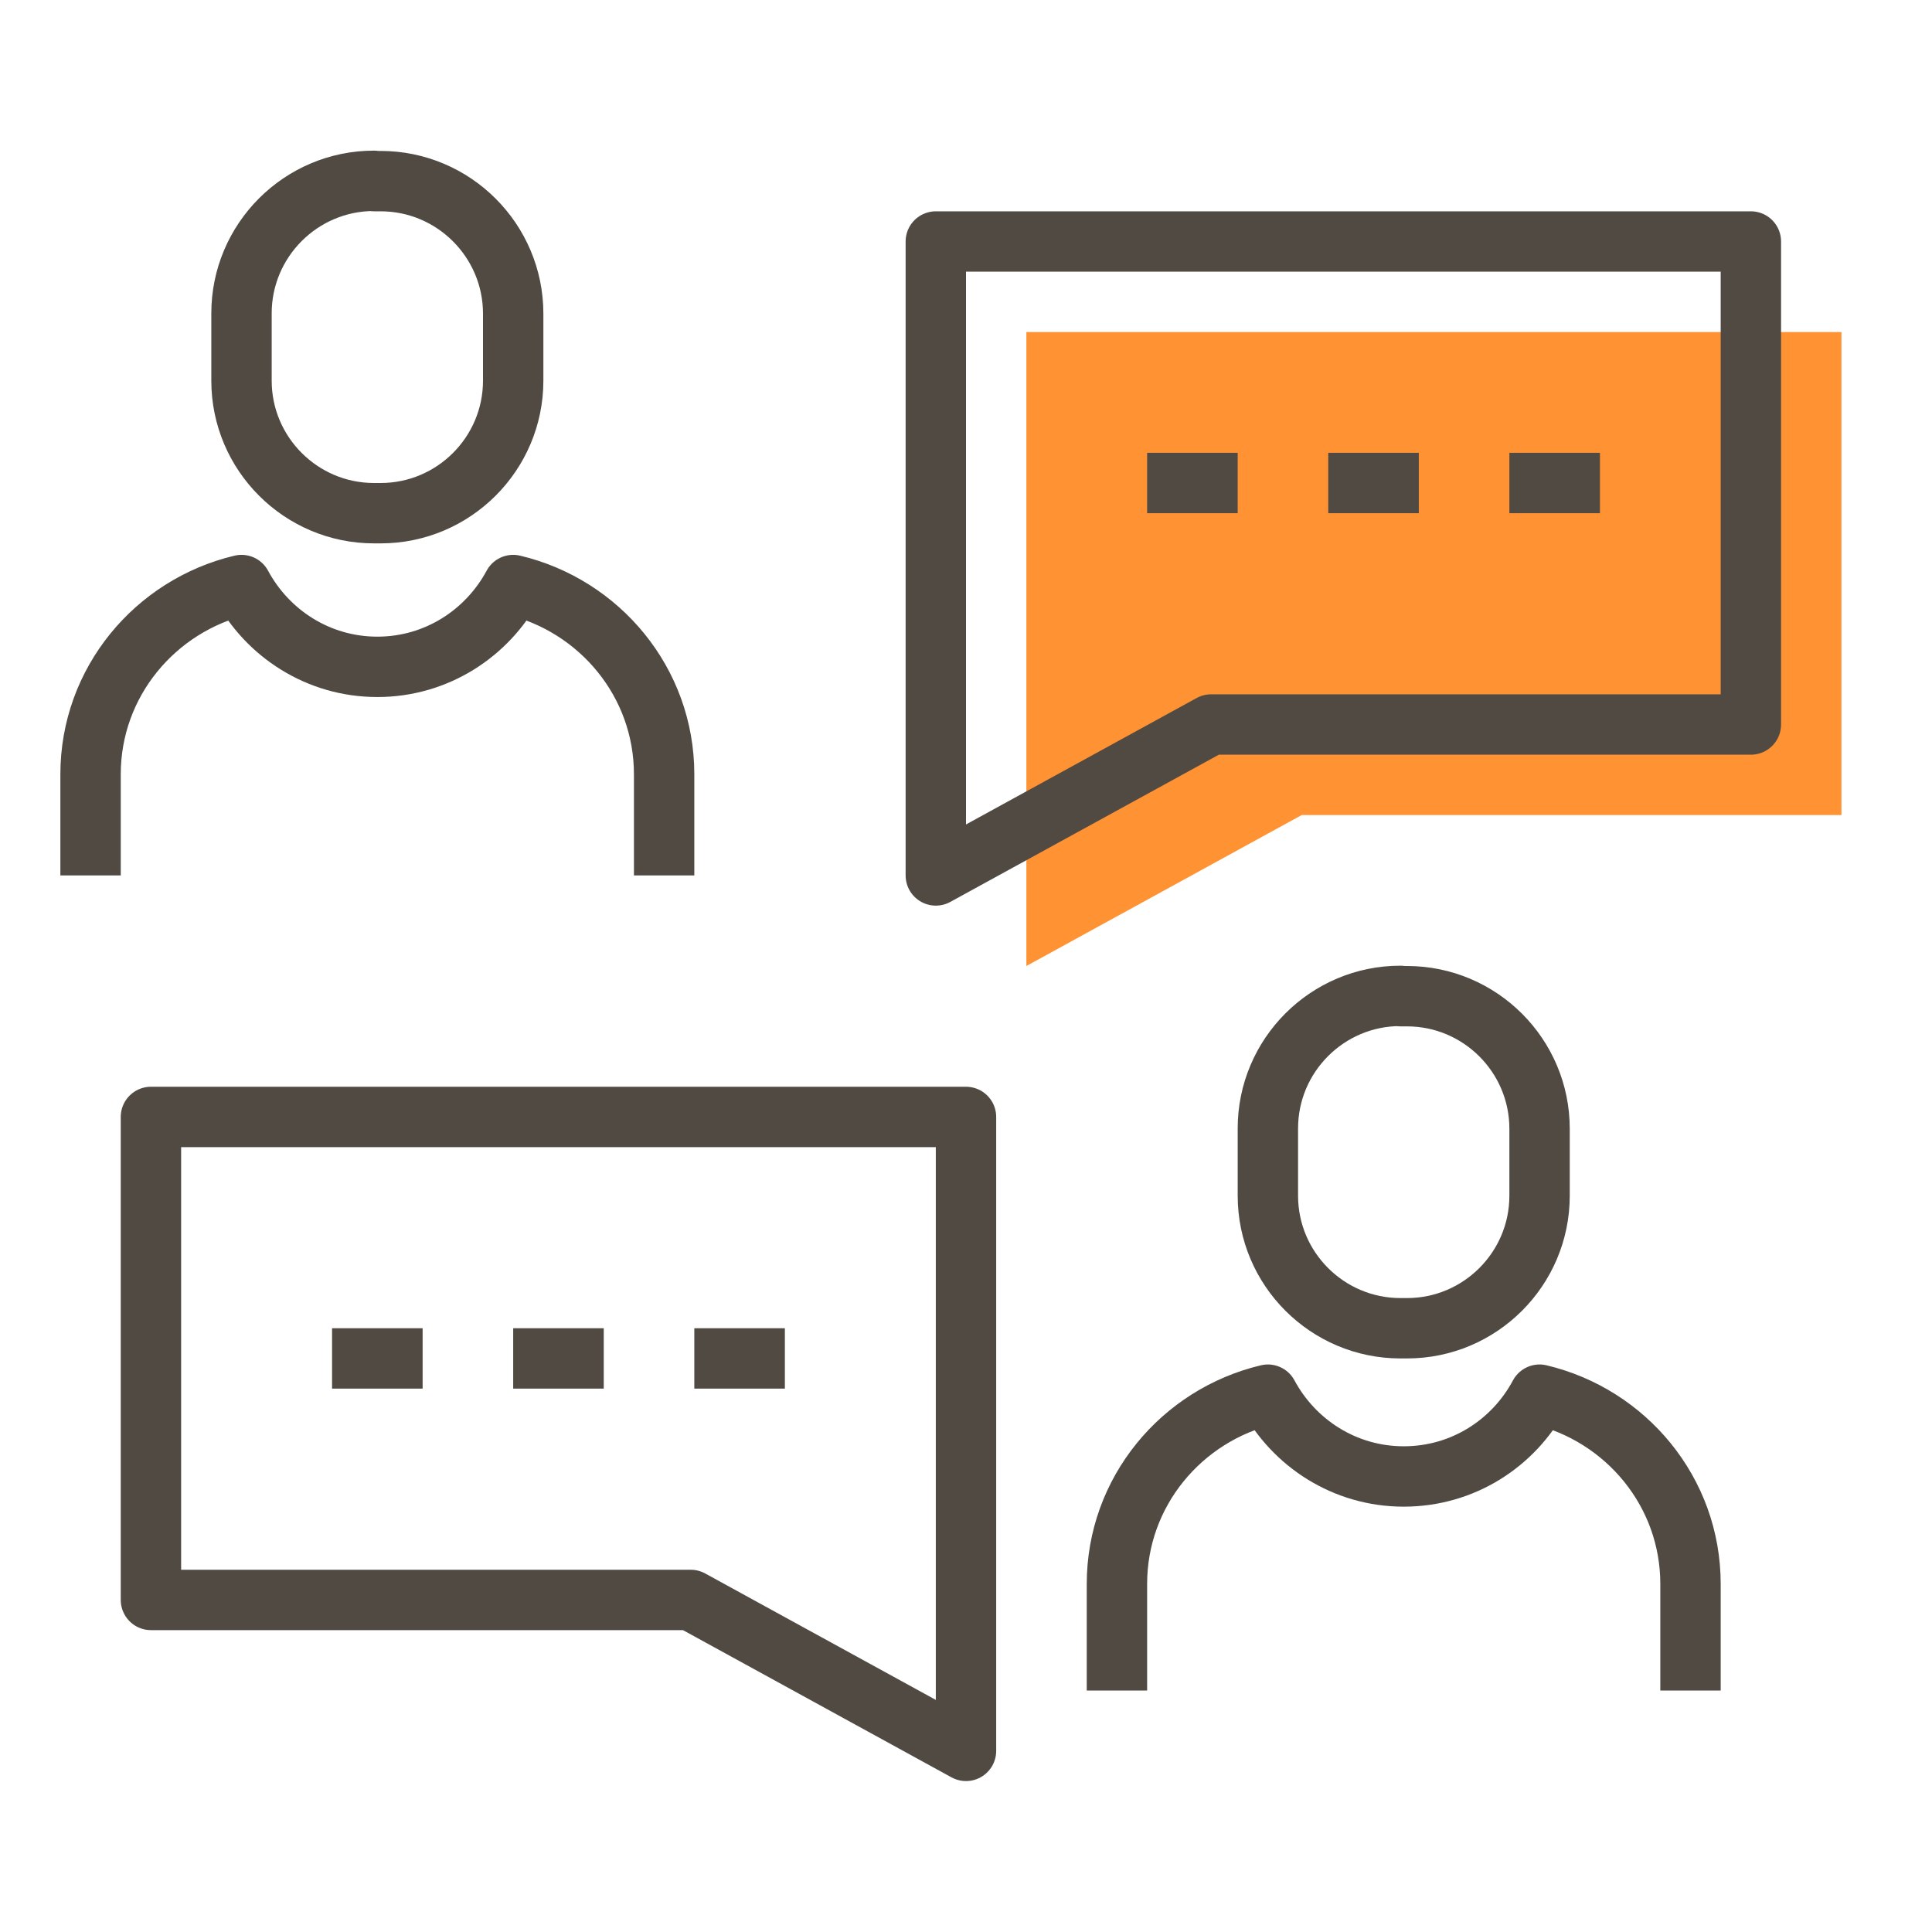
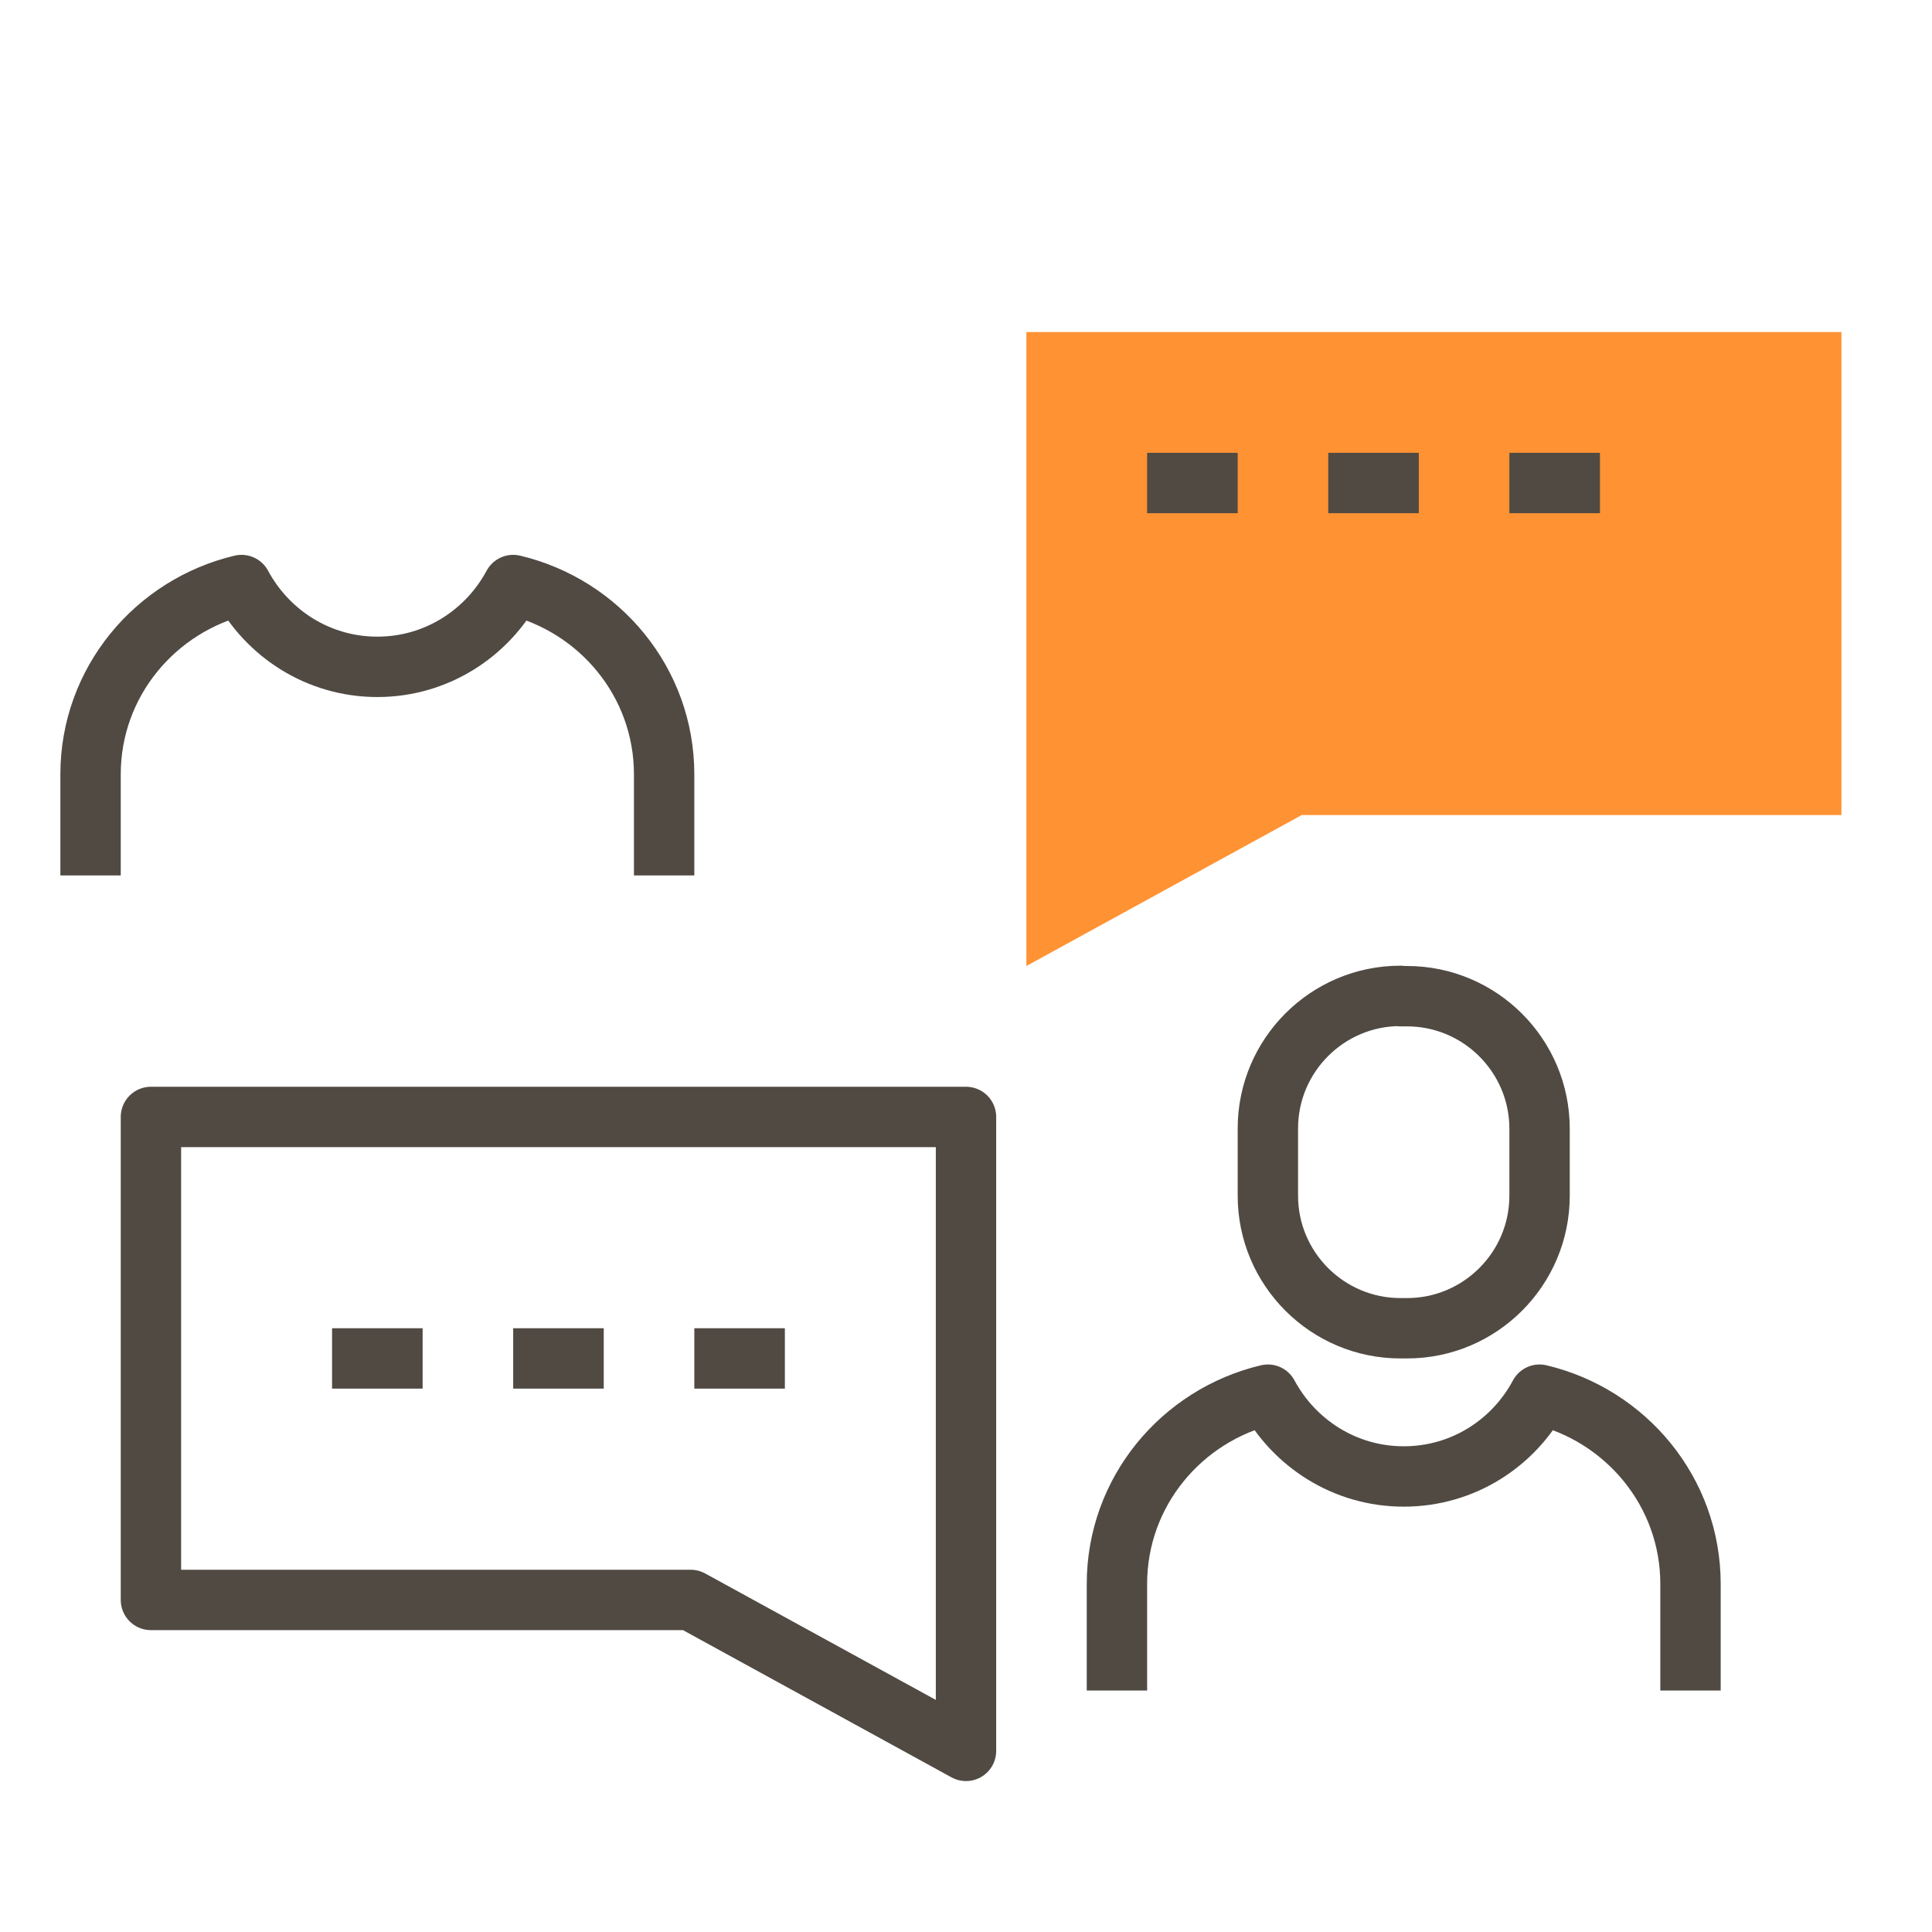
<svg xmlns="http://www.w3.org/2000/svg" id="icons" viewBox="0 0 64 64">
  <defs>
    <style>
      .cls-1 {
        stroke-dasharray: 0 0 3 3;
      }

      .cls-1, .cls-2 {
        fill: none;
        stroke: #504a43;
        stroke-linejoin: round;
        stroke-width: 2px;
      }

      .cls-3 {
        fill: #ff9233;
      }
    </style>
  </defs>
  <polygon class="cls-3" points="34 32 43.12 27 61 27 61 11 34 11 34 32" />
  <polygon class="cls-2" points="32 58 22.88 53 5 53 5 37 32 37 32 58" />
  <line class="cls-1" x1="11" y1="45" x2="27" y2="45" />
-   <polygon class="cls-2" points="31 29 40.12 24 58 24 58 8 31 8 31 29" />
  <line class="cls-1" x1="53" y1="16" x2="38" y2="16" />
-   <path class="cls-2" d="m12.39,6h.22c2.42,0,4.39,1.97,4.39,4.39v2.22c0,2.42-1.97,4.39-4.39,4.39h-.22c-2.42,0-4.39-1.97-4.39-4.39v-2.23c0-2.42,1.97-4.39,4.39-4.39Z" />
  <path class="cls-2" d="m3,29v-3.35c0-3.05,2.14-5.59,5-6.27.86,1.6,2.54,2.71,4.5,2.71s3.64-1.11,4.5-2.71c2.86.68,5,3.22,5,6.27v3.35" />
  <path class="cls-2" d="m46.39,33h.22c2.42,0,4.39,1.97,4.39,4.39v2.22c0,2.42-1.97,4.39-4.39,4.39h-.22c-2.42,0-4.39-1.97-4.39-4.39v-2.23c0-2.42,1.97-4.39,4.39-4.39Z" />
  <path class="cls-2" d="m37,56v-3.53c0-3.05,2.14-5.59,5-6.27.86,1.6,2.54,2.71,4.5,2.71s3.64-1.1,4.5-2.71c2.86.68,5,3.22,5,6.27v3.53" />
</svg>